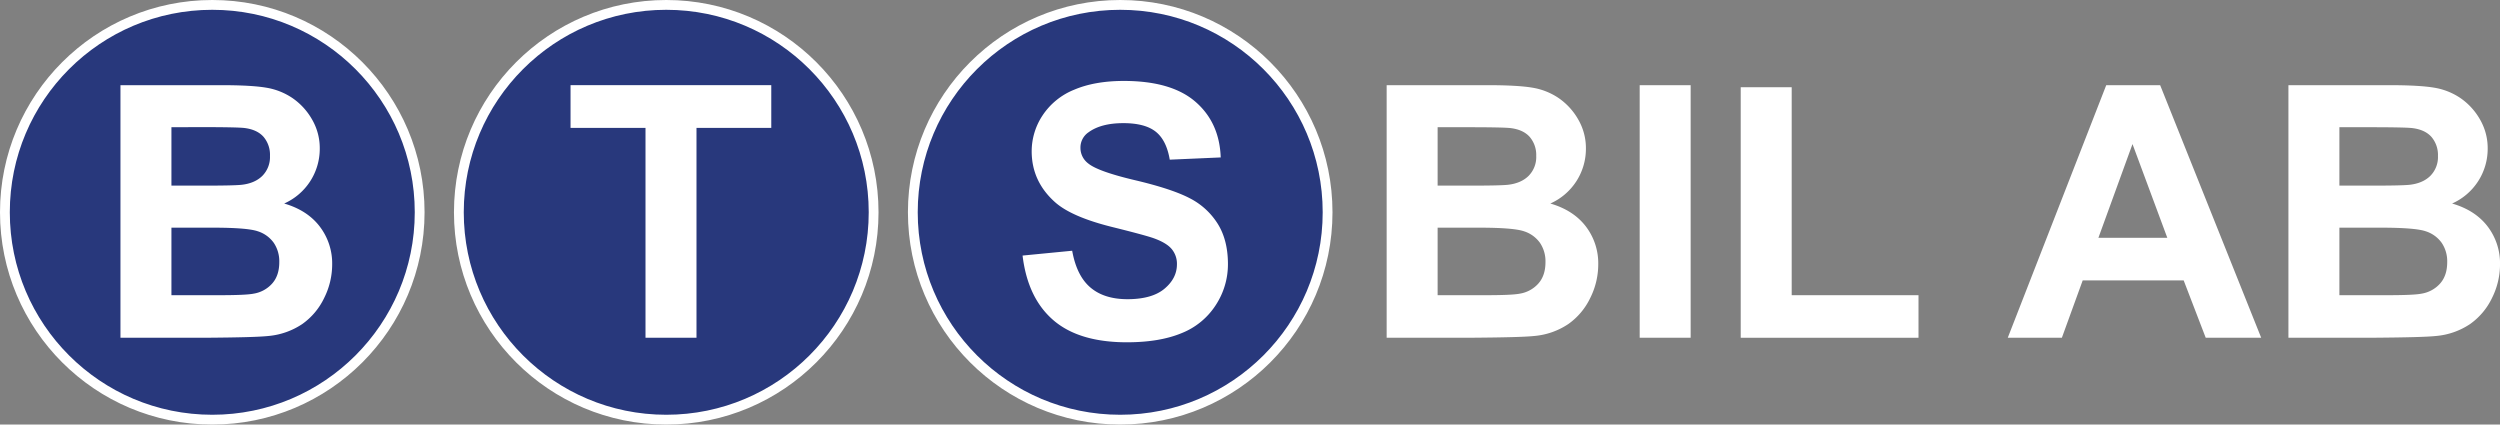
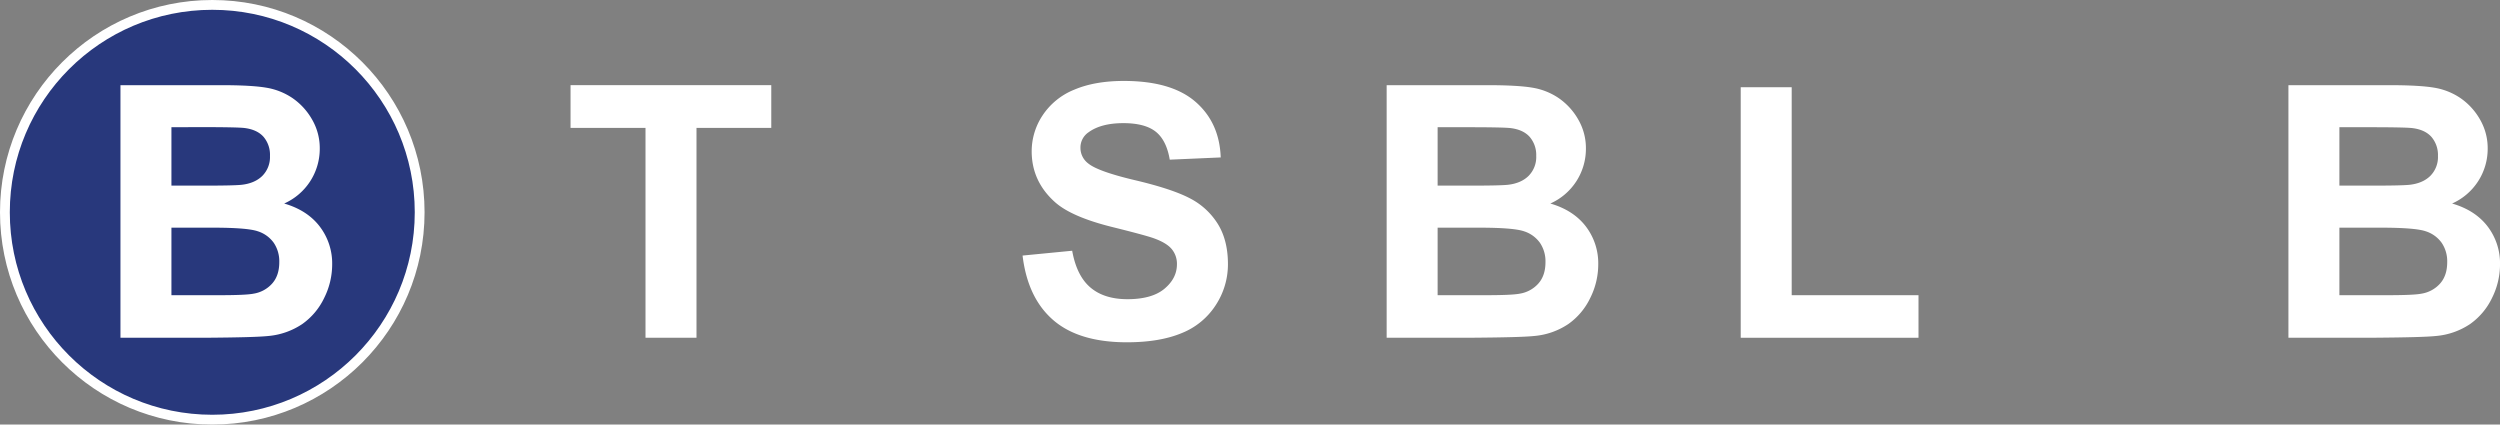
<svg xmlns="http://www.w3.org/2000/svg" id="Layer_1" data-name="Layer 1" viewBox="0 0 1275.32 216.58">
  <rect x="0" y="0" width="1275.32" height="216.58" fill="#808080" stroke="none" />
  <defs>
    <style>.cls-1{fill:#28387c;stroke:#fff;stroke-miterlimit:10;stroke-width:5px;}.cls-2{fill:#fff;}</style>
  </defs>
  <title>white-blue</title>
  <circle id="_Path_" data-name="&lt;Path&gt;" class="cls-1" cx="108.29" cy="108.29" r="105.79" />
-   <circle id="_Path_2" data-name="&lt;Path&gt;" class="cls-1" cx="339.87" cy="108.29" r="105.79" />
-   <circle id="_Path_3" data-name="&lt;Path&gt;" class="cls-1" cx="571.45" cy="108.29" r="105.79" />
  <g id="_Group_" data-name="&lt;Group&gt;">
    <path class="cls-2" d="M439,421.63h51.5q15.29,0,22.81,1.27a33.53,33.53,0,0,1,13.45,5.32A33.07,33.07,0,0,1,536.67,439a29.17,29.17,0,0,1,4,15.07A30.54,30.54,0,0,1,522.52,482q11.78,3.43,18.11,11.69A31,31,0,0,1,547,513.12a38.29,38.29,0,0,1-4.09,17.09,34.44,34.44,0,0,1-11.16,13.27,36.85,36.85,0,0,1-17.45,6.11q-6.51.7-31.38.88H439Zm26,21.45v29.79h17.05q15.2,0,18.9-.44,6.68-.79,10.5-4.61a13.6,13.6,0,0,0,3.82-10.06A14.14,14.14,0,0,0,512,448q-3.3-3.73-9.8-4.53-3.87-.44-22.24-.44Zm0,51.24v34.45h24.08q14.06,0,17.84-.79a16.12,16.12,0,0,0,9.45-5.14q3.65-4.09,3.65-10.94a16.81,16.81,0,0,0-2.81-9.84,15.91,15.91,0,0,0-8.13-5.89q-5.32-1.85-23.07-1.85Z" transform="translate(-377.55 -378.18)" />
  </g>
  <g id="_Group_2" data-name="&lt;Group&gt;">
    <path class="cls-2" d="M706.84,550.47V443.42H668.6v-21.8H771v21.8H732.85V550.47Z" transform="translate(-377.55 -378.18)" />
  </g>
  <g id="_Group_3" data-name="&lt;Group&gt;">
    <path class="cls-2" d="M899.19,508.55l25.31-2.46q2.28,12.75,9.27,18.72t18.85,6q12.57,0,18.94-5.32T977.94,513a11.74,11.74,0,0,0-2.68-7.78q-2.68-3.21-9.36-5.58-4.57-1.58-20.83-5.62-20.92-5.18-29.36-12.74-11.87-10.63-11.87-25.93A33.12,33.12,0,0,1,909.43,437a34.94,34.94,0,0,1,16.08-13.05q10.5-4.48,25.36-4.48,24.26,0,36.52,10.63t12.88,28.39l-26,1.14q-1.67-9.93-7.16-14.28T950.6,441q-11.34,0-17.75,4.66a9.38,9.38,0,0,0-4.13,8,9.89,9.89,0,0,0,3.87,7.82q4.92,4.13,23.91,8.61t28.08,9.27a36.2,36.2,0,0,1,14.24,13.1q5.14,8.31,5.14,20.52a38,38,0,0,1-6.15,20.74,36.86,36.86,0,0,1-17.4,14.37q-11.25,4.7-28,4.7-24.44,0-37.53-11.29T899.19,508.55Z" transform="translate(-377.55 -378.18)" />
  </g>
  <g id="_Group_4" data-name="&lt;Group&gt;">
    <path class="cls-2" d="M1084.92,421.63h51.5q15.29,0,22.81,1.27a33.53,33.53,0,0,1,13.45,5.32,33.07,33.07,0,0,1,9.89,10.77,29.17,29.17,0,0,1,4,15.07A30.54,30.54,0,0,1,1168.42,482q11.78,3.43,18.11,11.69a31,31,0,0,1,6.33,19.42,38.3,38.3,0,0,1-4.09,17.09,34.44,34.44,0,0,1-11.16,13.27,36.86,36.86,0,0,1-17.45,6.11q-6.51.7-31.38.88h-43.86Zm26,21.45v29.79H1128q15.2,0,18.9-.44,6.68-.79,10.5-4.61a13.6,13.6,0,0,0,3.82-10.06,14.14,14.14,0,0,0-3.3-9.71q-3.3-3.73-9.8-4.53-3.87-.44-22.24-.44Zm0,51.24v34.45H1135q14.06,0,17.84-.79a16.13,16.13,0,0,0,9.45-5.14q3.65-4.09,3.65-10.94a16.82,16.82,0,0,0-2.81-9.84,15.91,15.91,0,0,0-8.13-5.89q-5.32-1.85-23.07-1.85Z" transform="translate(-377.55 -378.18)" />
-     <path class="cls-2" d="M1214,550.48V421.63h26V550.48Z" transform="translate(-377.55 -378.18)" />
    <path class="cls-2" d="M1265.54,550.48V422.68h26V528.77h64.69v21.71Z" transform="translate(-377.55 -378.18)" />
-     <path class="cls-2" d="M1531.05,550.48h-28.3l-11.25-29.27H1440l-10.63,29.27h-27.6L1452,421.63h27.51Zm-47.9-51-17.75-47.81L1448,499.5Z" transform="translate(-377.55 -378.18)" />
    <path class="cls-2" d="M1544.94,421.63h51.5q15.29,0,22.81,1.27a33.53,33.53,0,0,1,13.45,5.32,33.07,33.07,0,0,1,9.89,10.77,29.17,29.17,0,0,1,4,15.07A30.54,30.54,0,0,1,1628.44,482q11.78,3.43,18.11,11.69a31,31,0,0,1,6.33,19.42,38.3,38.3,0,0,1-4.09,17.09,34.44,34.44,0,0,1-11.16,13.27,36.86,36.86,0,0,1-17.45,6.11q-6.51.7-31.38.88h-43.86Zm26,21.45v29.79H1588q15.2,0,18.9-.44,6.68-.79,10.5-4.61a13.6,13.6,0,0,0,3.82-10.06,14.14,14.14,0,0,0-3.3-9.71q-3.3-3.73-9.8-4.53-3.87-.44-22.24-.44Zm0,51.24v34.45H1595q14.06,0,17.84-.79a16.13,16.13,0,0,0,9.45-5.14q3.65-4.09,3.65-10.94a16.82,16.82,0,0,0-2.81-9.84,15.91,15.91,0,0,0-8.13-5.89q-5.32-1.85-23.07-1.85Z" transform="translate(-377.55 -378.18)" />
  </g>
</svg>